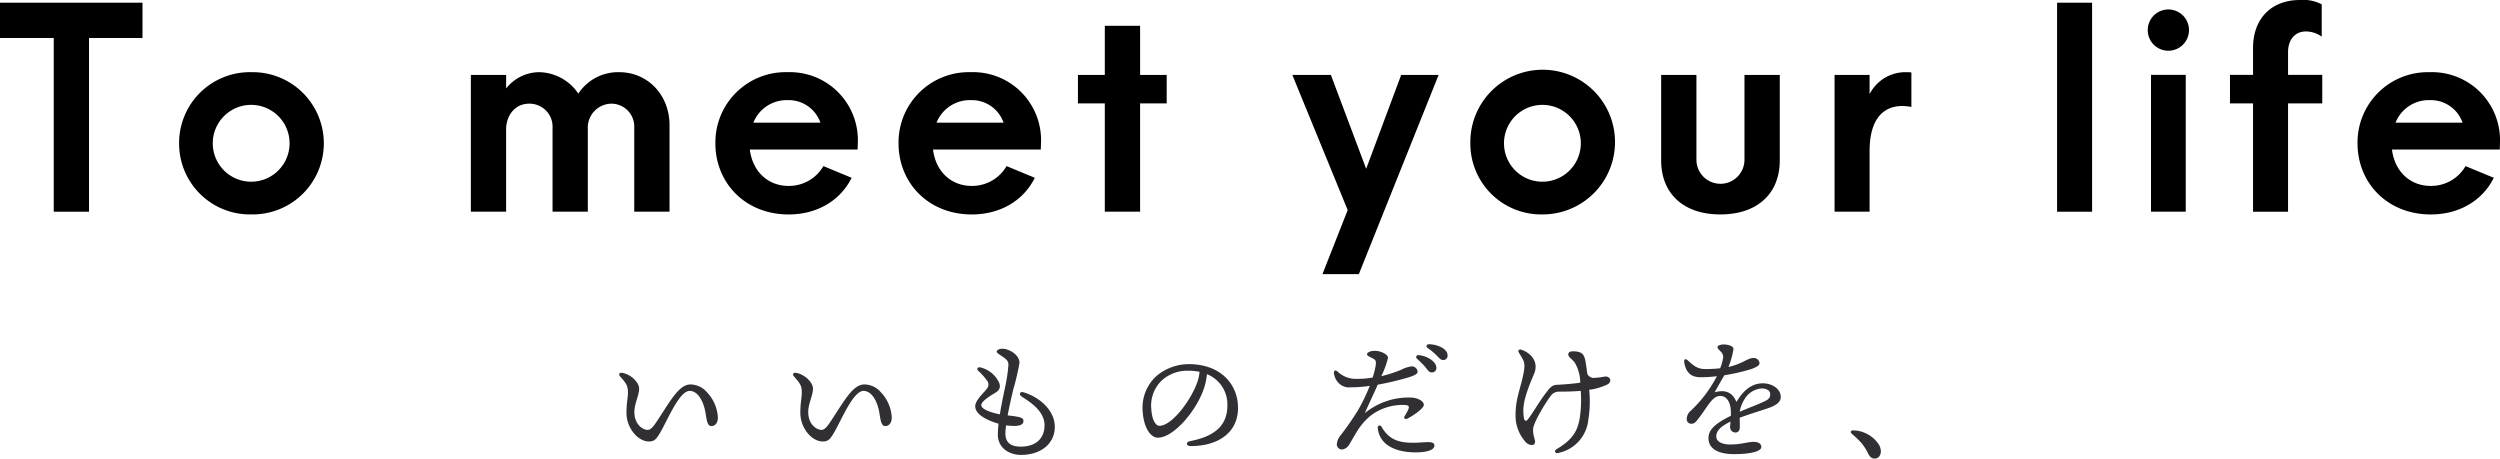
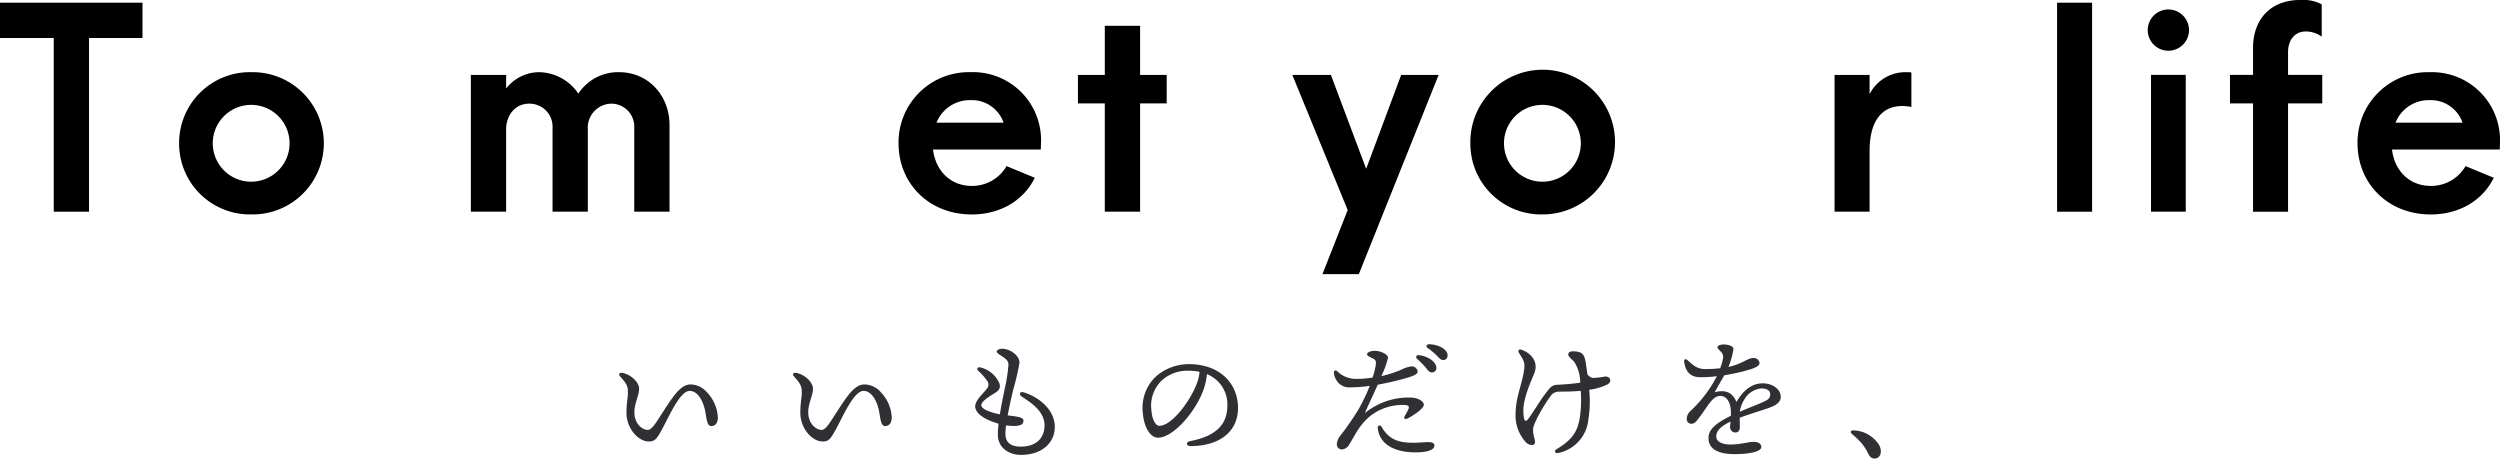
<svg xmlns="http://www.w3.org/2000/svg" width="428" height="78.507" viewBox="0 0 428 78.507">
  <defs>
    <clipPath id="clip-path">
      <rect id="長方形_7154" data-name="長方形 7154" width="428" height="46.932" />
    </clipPath>
    <clipPath id="clip-path-2">
      <rect id="長方形_7158" data-name="長方形 7158" width="216" height="19.575" fill="none" />
    </clipPath>
  </defs>
  <g id="グループ_69846" data-name="グループ 69846" transform="translate(-239 -1183.807)">
    <g id="グループ_69798" data-name="グループ 69798" transform="translate(239 1183.807)">
      <path id="パス_164" data-name="パス 164" d="M0,.332V6.374H9.2V36.113h6.041V6.374h9.153V.332Z" transform="translate(0 0.13)" />
      <g id="グループ_69797" data-name="グループ 69797" transform="translate(0 0)">
        <g id="グループ_69796" data-name="グループ 69796" clip-path="url(#clip-path)">
          <path id="パス_165" data-name="パス 165" d="M22.03,21.052A12.124,12.124,0,0,1,34.437,8.878a12.177,12.177,0,1,1,0,24.351A12.125,12.125,0,0,1,22.03,21.052m18.913,0a6.576,6.576,0,0,0-13.152,0,6.576,6.576,0,1,0,13.152,0" transform="translate(8.633 3.479)" />
          <path id="パス_166" data-name="パス 166" d="M57.913,9.344h6.042v2.323a7.249,7.249,0,0,1,5.668-2.789,8.267,8.267,0,0,1,6.692,3.673,8.138,8.138,0,0,1,6.971-3.673c4.972,0,8.641,3.952,8.641,9.06V32.763H85.887V18.406a3.925,3.925,0,0,0-3.906-4.137,4.108,4.108,0,0,0-4.041,4.414v14.08H71.9V18.406A3.944,3.944,0,0,0,67.9,14.269c-2.418,0-3.949,2-3.949,4.414v14.08H57.913Z" transform="translate(22.696 3.479)" />
-           <path id="パス_167" data-name="パス 167" d="M112.337,22.123H93.889c.466,3.808,3.16,6.226,6.6,6.226a6.8,6.8,0,0,0,5.995-3.391l4.834,2c-1.907,3.858-5.856,6.276-10.782,6.276-7.434,0-12.545-5.392-12.545-12.179A12.028,12.028,0,0,1,100.348,8.878a11.646,11.646,0,0,1,12.036,11.945Zm-17.843-4.6h11.476a5.743,5.743,0,0,0-5.576-3.857,6.125,6.125,0,0,0-5.9,3.857" transform="translate(34.483 3.479)" />
          <path id="パス_168" data-name="パス 168" d="M134.87,22.123H116.42c.466,3.808,3.16,6.226,6.6,6.226a6.8,6.8,0,0,0,5.992-3.391l4.834,2c-1.9,3.858-5.856,6.276-10.782,6.276-7.434,0-12.545-5.392-12.545-12.179A12.028,12.028,0,0,1,122.88,8.878a11.647,11.647,0,0,1,12.036,11.945Zm-17.844-4.6H128.5a5.743,5.743,0,0,0-5.576-3.857,6.125,6.125,0,0,0-5.9,3.857" transform="translate(43.312 3.479)" />
          <path id="パス_169" data-name="パス 169" d="M137.184,16.462h-4.6v-4.88h4.6V3.171h6.042v8.411h4.553v4.88h-4.553V35h-6.042Z" transform="translate(51.959 1.243)" />
          <path id="パス_170" data-name="パス 170" d="M184,9.213l-13.66,34.108H164.11l4.322-10.968-9.48-23.14h6.6l6.042,16.076,5.995-16.076Z" transform="translate(62.293 3.611)" />
          <path id="パス_171" data-name="パス 171" d="M180.849,21.052a12.385,12.385,0,1,1,12.407,12.178,12.124,12.124,0,0,1-12.407-12.178m18.913,0a6.576,6.576,0,0,0-13.152,0,6.576,6.576,0,1,0,13.152,0" transform="translate(70.874 3.479)" />
-           <path id="パス_172" data-name="パス 172" d="M204.318,23.85V9.214h6.039V23.805a4.113,4.113,0,0,0,8.225,0V9.214h6.042V23.85c0,5.625-3.766,9.249-10.178,9.249-6.365,0-10.129-3.625-10.129-9.249" transform="translate(80.072 3.611)" />
          <path id="パス_173" data-name="パス 173" d="M231.642,22.4V32.763h-5.995V9.344h5.995v3.3a6.874,6.874,0,0,1,6.321-3.764,4.845,4.845,0,0,1,.837.049v5.9c-3.58-.695-7.157.745-7.157,7.576" transform="translate(88.43 3.479)" />
          <rect id="長方形_7153" data-name="長方形 7153" width="5.995" height="35.782" transform="translate(352.172 0.462)" />
          <path id="パス_174" data-name="パス 174" d="M264.167,4.719A3.532,3.532,0,1,1,267.7,8.2a3.52,3.52,0,0,1-3.531-3.485m.558,7.621h5.948V35.759h-5.948Z" transform="translate(103.526 0.484)" />
          <path id="パス_175" data-name="パス 175" d="M278.23,17.7h-3.949v-4.88h3.949v-4.6C278.23,3.2,281.343,0,286.268,0a6.867,6.867,0,0,1,3.719.74V6.272a4.612,4.612,0,0,0-2.742-.884c-1.811,0-3.02,1.395-3.02,3.534v3.9h5.854V17.7h-5.854V36.244H278.23Z" transform="translate(107.49 0)" />
          <path id="パス_176" data-name="パス 176" d="M314.319,22.123h-18.45c.466,3.808,3.16,6.226,6.6,6.226a6.8,6.8,0,0,0,5.995-3.391l4.834,2c-1.907,3.858-5.856,6.276-10.782,6.276-7.434,0-12.545-5.392-12.545-12.179a12.028,12.028,0,0,1,12.36-12.174,11.645,11.645,0,0,1,12.034,11.945Zm-17.844-4.6h11.476a5.743,5.743,0,0,0-5.576-3.857,6.125,6.125,0,0,0-5.9,3.857" transform="translate(113.638 3.479)" />
        </g>
      </g>
    </g>
    <g id="グループ_69804" data-name="グループ 69804" transform="translate(345 1242.74)">
      <g id="グループ_69803" data-name="グループ 69803" transform="translate(0 0)" clip-path="url(#clip-path-2)">
        <path id="パス_177" data-name="パス 177" d="M16.9,11.113c0,.9-.429,1.467-1.127,1.467-.789,0-.812-1.444-1.061-2.639-.382-1.827-1.329-3.383-2.638-3.383-1.669,0-3.5,4.329-4.8,6.7-.812,1.465-1.172,1.962-2.164,1.962-1.9,0-3.857-2.3-3.857-4.894,0-1.8.248-2.5.248-3.517,0-1.2-.315-1.557-1.353-2.752-.314-.361-.068-.676.406-.586,1.468.27,2.865,1.624,2.865,2.706,0,1.15-.812,2.526-.812,4.014,0,2.075,1.4,3.045,2.3,3.045.631,0,1.284-1.059,1.96-2.1,2.12-3.247,3.5-5.683,5.346-5.683A3.751,3.751,0,0,1,15,6.76,6.738,6.738,0,0,1,16.9,11.113" transform="translate(0 1.431)" fill="#312e34" />
        <path id="パス_178" data-name="パス 178" d="M37.944,11.113c0,.9-.429,1.467-1.127,1.467-.789,0-.812-1.444-1.061-2.639-.382-1.827-1.329-3.383-2.638-3.383-1.669,0-3.5,4.329-4.8,6.7-.812,1.465-1.172,1.962-2.164,1.962-1.9,0-3.857-2.3-3.857-4.894,0-1.8.248-2.5.248-3.517,0-1.2-.315-1.557-1.353-2.752-.314-.361-.068-.676.406-.586,1.468.27,2.865,1.624,2.865,2.706,0,1.15-.812,2.526-.812,4.014,0,2.075,1.4,3.045,2.3,3.045.631,0,1.284-1.059,1.96-2.1,2.12-3.247,3.5-5.683,5.346-5.683a3.751,3.751,0,0,1,2.8,1.307,6.738,6.738,0,0,1,1.894,4.353" transform="translate(8.72 1.431)" fill="#312e34" />
        <path id="パス_179" data-name="パス 179" d="M56.723,13.94c0,2.662-2.143,4.78-5.8,4.78-1.871,0-3.947-1.082-3.947-3.472,0-.564.047-1.2.113-1.871C45.267,12.858,43.1,11.843,43.1,10.4c0-1.061,1.489-2.3,1.984-3a1.073,1.073,0,0,0,0-1.444A9.674,9.674,0,0,0,43.6,4.31c-.293-.293-.091-.7.406-.563a4.718,4.718,0,0,1,3.225,2.706c.225.721.045,1.2-.789,1.692-.88.519-2.3,1.421-2.3,2.052,0,.7,1.578,1.263,3.179,1.578.27-1.714.632-3.4.857-4.488a27.525,27.525,0,0,0,.61-3.991c0-.655-.362-.97-1.106-1.467-.429-.293-.9-.54-.9-.812,0-.225.427-.474.946-.474,1.2,0,2.954,1.061,2.954,2.414a42.7,42.7,0,0,1-1.059,4.533c-.249,1.037-.655,2.8-.97,4.465,2.3.248,2.706.451,2.706.924,0,.407-.225.881-1.533.881a11.971,11.971,0,0,1-1.443-.091,11.138,11.138,0,0,0-.113,1.4c0,1.759,1.218,2.233,2.592,2.233,3.022,0,4.106-1.782,4.106-3.653,0-2.481-2.594-4.059-3.879-4.894-.586-.383-.361-.948.315-.744,2.549.767,5.322,2.954,5.322,5.93" transform="translate(17.857 0.226)" fill="#312e34" />
        <path id="パス_180" data-name="パス 180" d="M79.7,9.875c0,4.331-3.472,6.562-8.118,6.562-.789,0-.834-.7-.136-.834,3.9-.767,6.428-2.413,6.428-6.111a5.558,5.558,0,0,0-3.495-5.367A10.848,10.848,0,0,1,73.743,6.9c-1.308,3.608-5.075,8.1-7.78,8.1-1.2,0-2.369-1.646-2.571-4.308A7.351,7.351,0,0,1,65.76,4.418,8.581,8.581,0,0,1,71.285,2.41c5.391,0,8.411,3.406,8.411,7.465M73.112,3.718a9.981,9.981,0,0,0-1.9-.18A6.484,6.484,0,0,0,66.64,5.207a5.96,5.96,0,0,0-1.782,4.961c.112,1.735.721,2.8,1.376,2.8,2.164,0,5.411-4.4,6.472-7.419a7.079,7.079,0,0,0,.406-1.827" transform="translate(26.251 0.999)" fill="#312e34" />
        <path id="パス_181" data-name="パス 181" d="M92.7,12.313a11.155,11.155,0,0,0-2.028,2.3c-.519.789-1.332,2.277-1.578,2.638a1.571,1.571,0,0,1-1.24.767.878.878,0,0,1-.834-.9,2.73,2.73,0,0,1,.675-1.557,49.434,49.434,0,0,0,2.979-4.307,31.664,31.664,0,0,0,1.984-4.127,22.825,22.825,0,0,1-3.292.248,2.429,2.429,0,0,1-1.9-.61,2.838,2.838,0,0,1-.948-1.894c0-.361.249-.5.566-.248A4.554,4.554,0,0,0,90.418,5.93a15.824,15.824,0,0,0,2.73-.225A14.782,14.782,0,0,0,93.665,3.7c.113-.789.045-.97-.429-1.24-.608-.338-1.037-.451-1.037-.745,0-.315.542-.586,1.329-.586.972,0,2.256.586,2.256,1.2a14.928,14.928,0,0,1-1.15,3.134A21.412,21.412,0,0,0,97.973,4.4a5.69,5.69,0,0,1,1.8-.608,1.008,1.008,0,0,1,1.083.878c0,.43-.518.655-1.444.97a49.394,49.394,0,0,1-5.389,1.286c-.61,1.42-1.444,3.111-2.212,4.871a11.847,11.847,0,0,1,8.121-2.66c1.081.112,1.983.631,1.983,1.239s-1.8,1.85-2.751,2.324c-.5.248-.767-.023-.5-.451a8.008,8.008,0,0,0,.587-1.082c.225-.519.09-.723-.61-.767A9.028,9.028,0,0,0,92.7,12.313m11.029,5.029c0,.767-1.286,1.172-3.225,1.172-3.27,0-6.179-1.172-6.472-4.172a.336.336,0,0,1,.631-.226c1.24,2.165,2.887,2.752,5.39,2.752.969,0,2.03-.113,2.594-.113.631,0,1.082.136,1.082.587m.339-13.306a.752.752,0,0,1-.767.789c-.52,0-.677-.383-1.2-.993-.383-.45-.9-.924-1.353-1.352a.341.341,0,0,1,.27-.61c1.467.113,3.046,1.106,3.046,2.165m1.916-2.12a.723.723,0,0,1-.744.789c-.339,0-.564-.18-.994-.653a11.394,11.394,0,0,0-1.667-1.4c-.361-.27-.2-.653.225-.653,1.443.023,3.181.767,3.181,1.916" transform="translate(35.844 0)" fill="#312e34" />
        <path id="パス_182" data-name="パス 182" d="M124.2,6.636a10.158,10.158,0,0,1-3.09.9,18.738,18.738,0,0,1-.134,5.05,6.469,6.469,0,0,1-5.21,5.775c-.472.134-.7-.383-.248-.655,2.909-1.713,3.744-3.293,4.059-5.909a21.107,21.107,0,0,0,.091-4.08c-1.24.112-2.616.134-3.744.134a1.687,1.687,0,0,0-1.42.767c-.745.948-3,4.578-3,5.729,0,1.375.566,1.916.249,2.435-.2.338-.924.27-1.443-.226a6.71,6.71,0,0,1-1.8-4.78c0-2.932,1.038-4.895,1.444-7.533.247-1.51-.136-1.8-.9-3.113-.181-.315.044-.608.474-.45,1.781.631,2.93,2.187,2.187,4.036-.45,1.127-1.871,4.172-1.871,6.313a7.065,7.065,0,0,0,.134,1.489c.091.338.339.5.677.023.812-1.038,2.075-3.226,3.022-4.42.631-.812.969-1.4,1.939-1.444,1.127-.045,2.773-.181,3.969-.361a6.815,6.815,0,0,0-.993-3.517c-.54-.632-1.059-.881-1.059-1.331,0-.294.249-.519.745-.519,1.554,0,2.007.429,2.232,1.871.113.677.2,1.353.294,2.03a1.344,1.344,0,0,0,.969.655,13.909,13.909,0,0,0,2.1-.249c.948,0,1.172.948.338,1.376" transform="translate(44.954 0.265)" fill="#312e34" />
        <path id="パス_183" data-name="パス 183" d="M145.461,8.97c0,1.082-1.037,1.6-2.481,2.075-.924.315-3.065.969-4.554,1.533,0,.519.021,1.127.021,1.58,0,.54-.225.924-.72.946a.911.911,0,0,1-.948-.946c0-.249.045-.542.068-.925-1.533.767-2.435,1.488-2.435,2.549,0,.991,1.2,1.375,2.389,1.375,1.874,0,3.022-.451,3.947-.451.7,0,1.376.2,1.376.9,0,.653-1.578,1.2-4.646,1.2-2.977,0-4.4-1.059-4.4-2.728,0-1.331.9-2.39,3.834-3.834a9.545,9.545,0,0,0-.021-1.1c-.092-1.106-.631-2.3-1.782-2.3-1.421,0-2.143,1.85-3.789,3.925-.338.429-.608.834-1.15.834a.768.768,0,0,1-.812-.812,1.888,1.888,0,0,1,.721-1.444,21.88,21.88,0,0,0,4.442-5.886,21.239,21.239,0,0,1-2.8.181c-1.624,0-2.526-.812-2.8-2.594-.068-.518.249-.631.61-.293,1.1,1.015,1.735,1.488,3.044,1.488a23.562,23.562,0,0,0,2.5-.134,6.9,6.9,0,0,0,.451-1.488,1.3,1.3,0,0,0-.225-1.242c-.385-.406-.677-.631-.677-.9,0-.315.7-.45,1.037-.45.723,0,1.693.248,1.693.789a13.229,13.229,0,0,1-.858,3.066c2.413-.54,3.293-1.533,4.24-1.533a.986.986,0,0,1,1.083.834c.023.519-.768.812-1.4,1.059a33.892,33.892,0,0,1-4.623,1.061c-.429.744-1.286,2.209-1.646,2.909,1.51-.406,2.932-.249,3.721,1.669,1.353-2.345,2.932-3.2,4.51-3.2,1.624,0,3.066.991,3.066,2.3m-1.8-.406c0-.632-.542-1.015-1.488-1.015a3.739,3.739,0,0,0-2.954,1.918,5.214,5.214,0,0,0-.768,2.073c1.444-.631,2.887-1.172,3.428-1.42,1.1-.5,1.782-.7,1.782-1.556" transform="translate(53.413 0.007)" fill="#312e34" />
        <path id="パス_184" data-name="パス 184" d="M153.951,12.955c.61,1.172.181,2.3-.81,2.3-.5,0-.836-.338-1.1-.9a9.038,9.038,0,0,0-1.107-1.737,15.3,15.3,0,0,0-1.622-1.556c-.385-.339-.249-.677.293-.632a5.406,5.406,0,0,1,4.352,2.526" transform="translate(61.768 4.319)" fill="#312e34" />
      </g>
    </g>
  </g>
</svg>